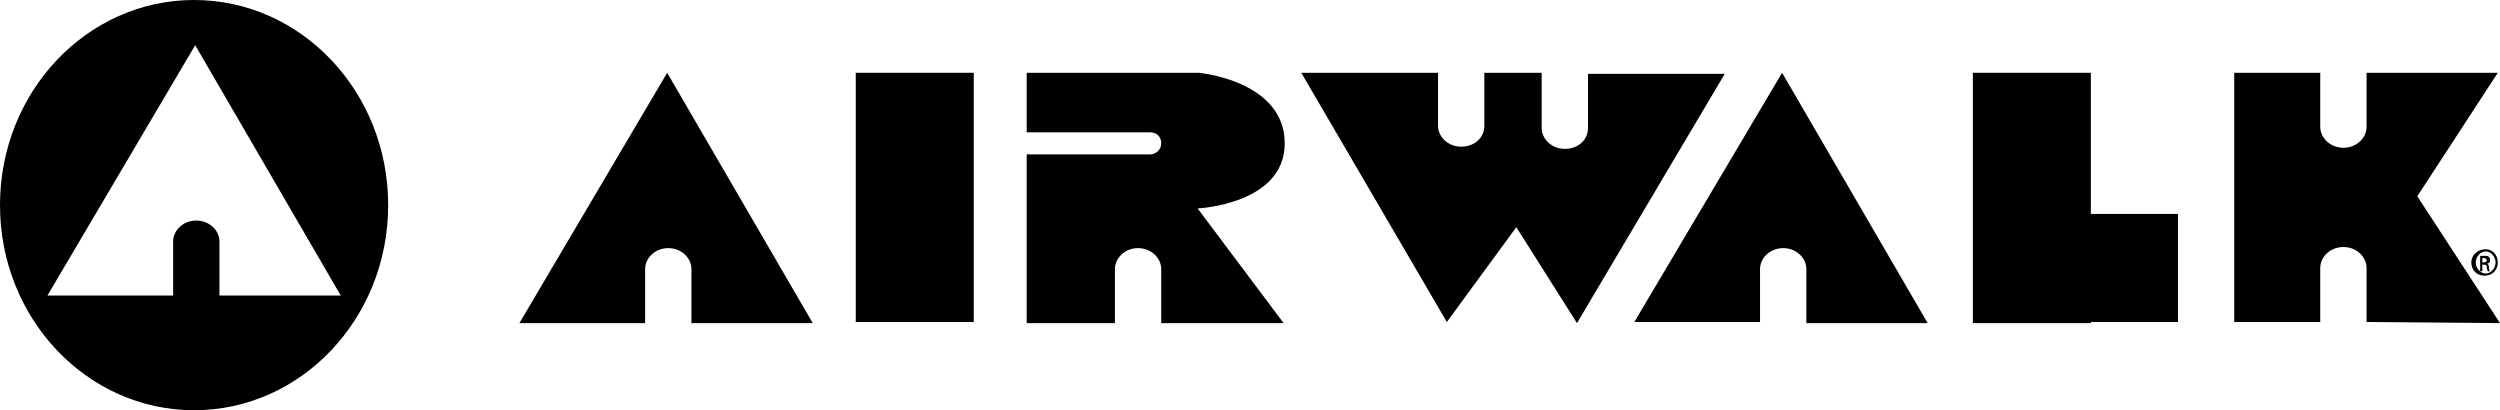
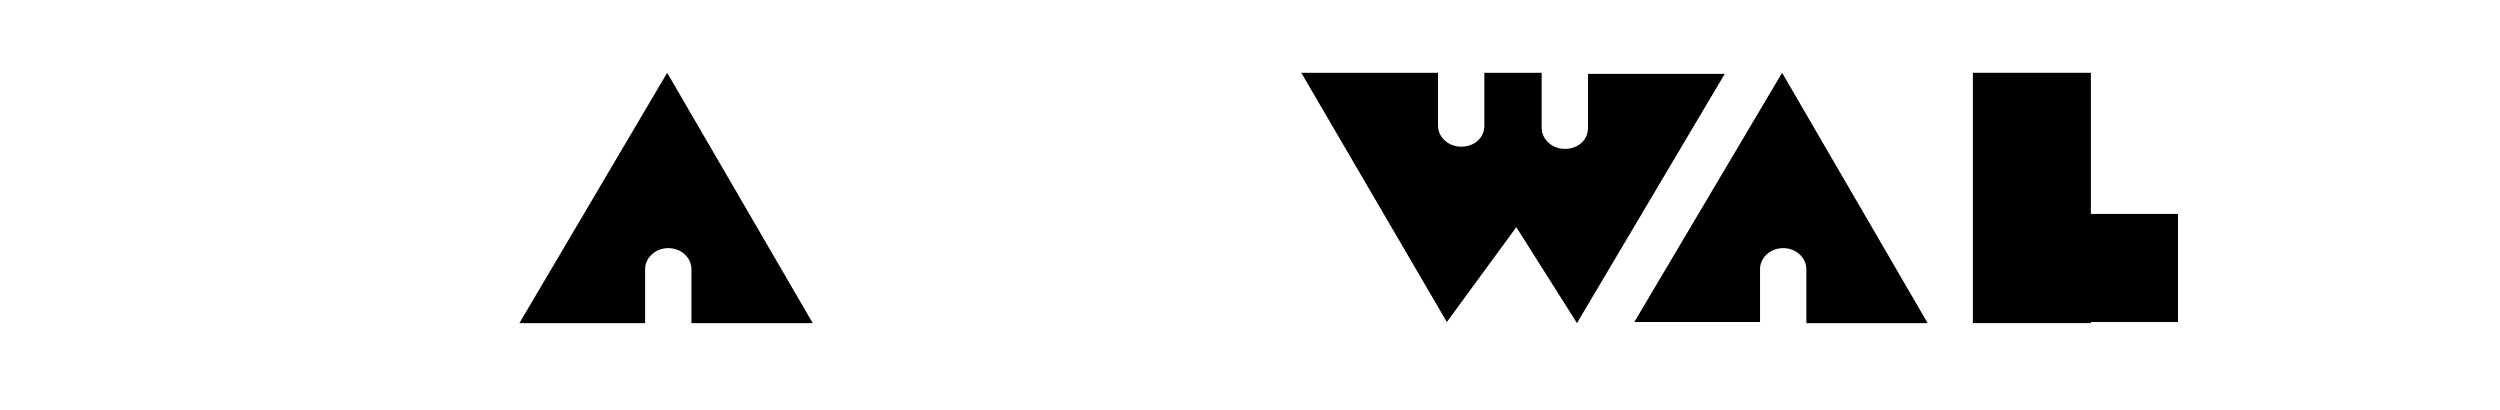
<svg xmlns="http://www.w3.org/2000/svg" version="1.1" id="Layer_2_00000046313276007946713560000003940049384499220116_" x="0px" y="0px" viewBox="0 0 226.7 37.2" style="enable-background:new 0 0 226.7 37.2;" xml:space="preserve">
-   <rect x="77.6" y="6.6" width="10.7" height="22.6" />
  <polygon points="197.5,19.4 189.6,19.4 189.6,6.6 178.9,6.6 178.9,29.3 189.6,29.3 189.6,29.2 197.5,29.2 " />
  <path d="M58.5,24.4c0-1,0.9-1.9,2.1-1.9s2.1,0.9,2.1,1.9v4.9h11L60.5,6.6L47.1,29.3h11.4L58.5,24.4L58.5,24.4z" />
  <path d="M159.6,24.4c0-1,0.9-1.9,2.1-1.9s2.1,0.9,2.1,1.9v4.9h11L161.6,6.6l-13.4,22.6h11.4L159.6,24.4L159.6,24.4z" />
  <path d="M143,29.3l13.4-22.6H144v4.9c0,1.1-0.9,1.9-2.1,1.9s-2.1-0.9-2.1-1.9V6.6h-5.2v4.8c0,1.1-0.9,1.9-2.1,1.9s-2.1-0.9-2.1-1.9  V6.6H118l13.2,22.6l6.3-8.6L143,29.3z" />
-   <path d="M116.5,13c0-5.7-7.8-6.4-7.8-6.4H93.1v5.4h11.2c0.6,0,1,0.4,1,1s-0.5,1-1,1H93.1v15.3h8v-4.9c0-1,0.9-1.9,2.1-1.9  s2.1,0.9,2.1,1.9v4.9h11.1l-7.8-10.4C108.7,18.9,116.5,18.5,116.5,13" />
-   <path d="M226.7,29.3l-7.5-11.5l7.3-11.2h-11.9v4.9c0,1-0.9,1.9-2.1,1.9s-2.1-0.9-2.1-1.9V6.6h-7.8v22.6h7.8v-4.9  c0-1,0.9-1.9,2.1-1.9s2.1,0.9,2.1,1.9v4.9L226.7,29.3L226.7,29.3z" />
-   <path d="M225.1,23.8h0.1c0.2,0,0.3-0.1,0.3-0.2c0-0.1-0.1-0.2-0.3-0.2c-0.1,0-0.1,0-0.1,0V23.8z M225.1,24.6h-0.2v-1.4  c0.1,0,0.2,0,0.4,0c0.2,0,0.3,0,0.4,0.1c0.1,0.1,0.1,0.2,0.1,0.3c0,0.2-0.1,0.3-0.3,0.3l0,0c0.1,0,0.2,0.1,0.2,0.4  c0,0.2,0.1,0.3,0.1,0.3h-0.2c0,0-0.1-0.2-0.1-0.4c0-0.2-0.1-0.2-0.3-0.2h-0.1L225.1,24.6L225.1,24.6z M225.4,22.8  c-0.5,0-0.9,0.5-0.9,1s0.4,1,0.9,1s0.9-0.5,0.9-1S225.9,22.8,225.4,22.8C225.4,22.8,225.4,22.8,225.4,22.8z M225.4,22.6  c0.6,0,1.1,0.5,1.1,1.2s-0.5,1.2-1.2,1.2s-1.2-0.5-1.2-1.2S224.7,22.6,225.4,22.6L225.4,22.6L225.4,22.6z" />
-   <path d="M30.9,26.8h-11v-4.9c0-1-0.9-1.9-2.1-1.9s-2.1,0.9-2.1,1.9v4.9H4.3L17.7,4.1C17.7,4.1,30.9,26.8,30.9,26.8z M35.2,18.6  C35.2,8.3,27.3,0,17.6,0S0,8.3,0,18.6s7.9,18.6,17.6,18.6S35.2,28.9,35.2,18.6" />
</svg>